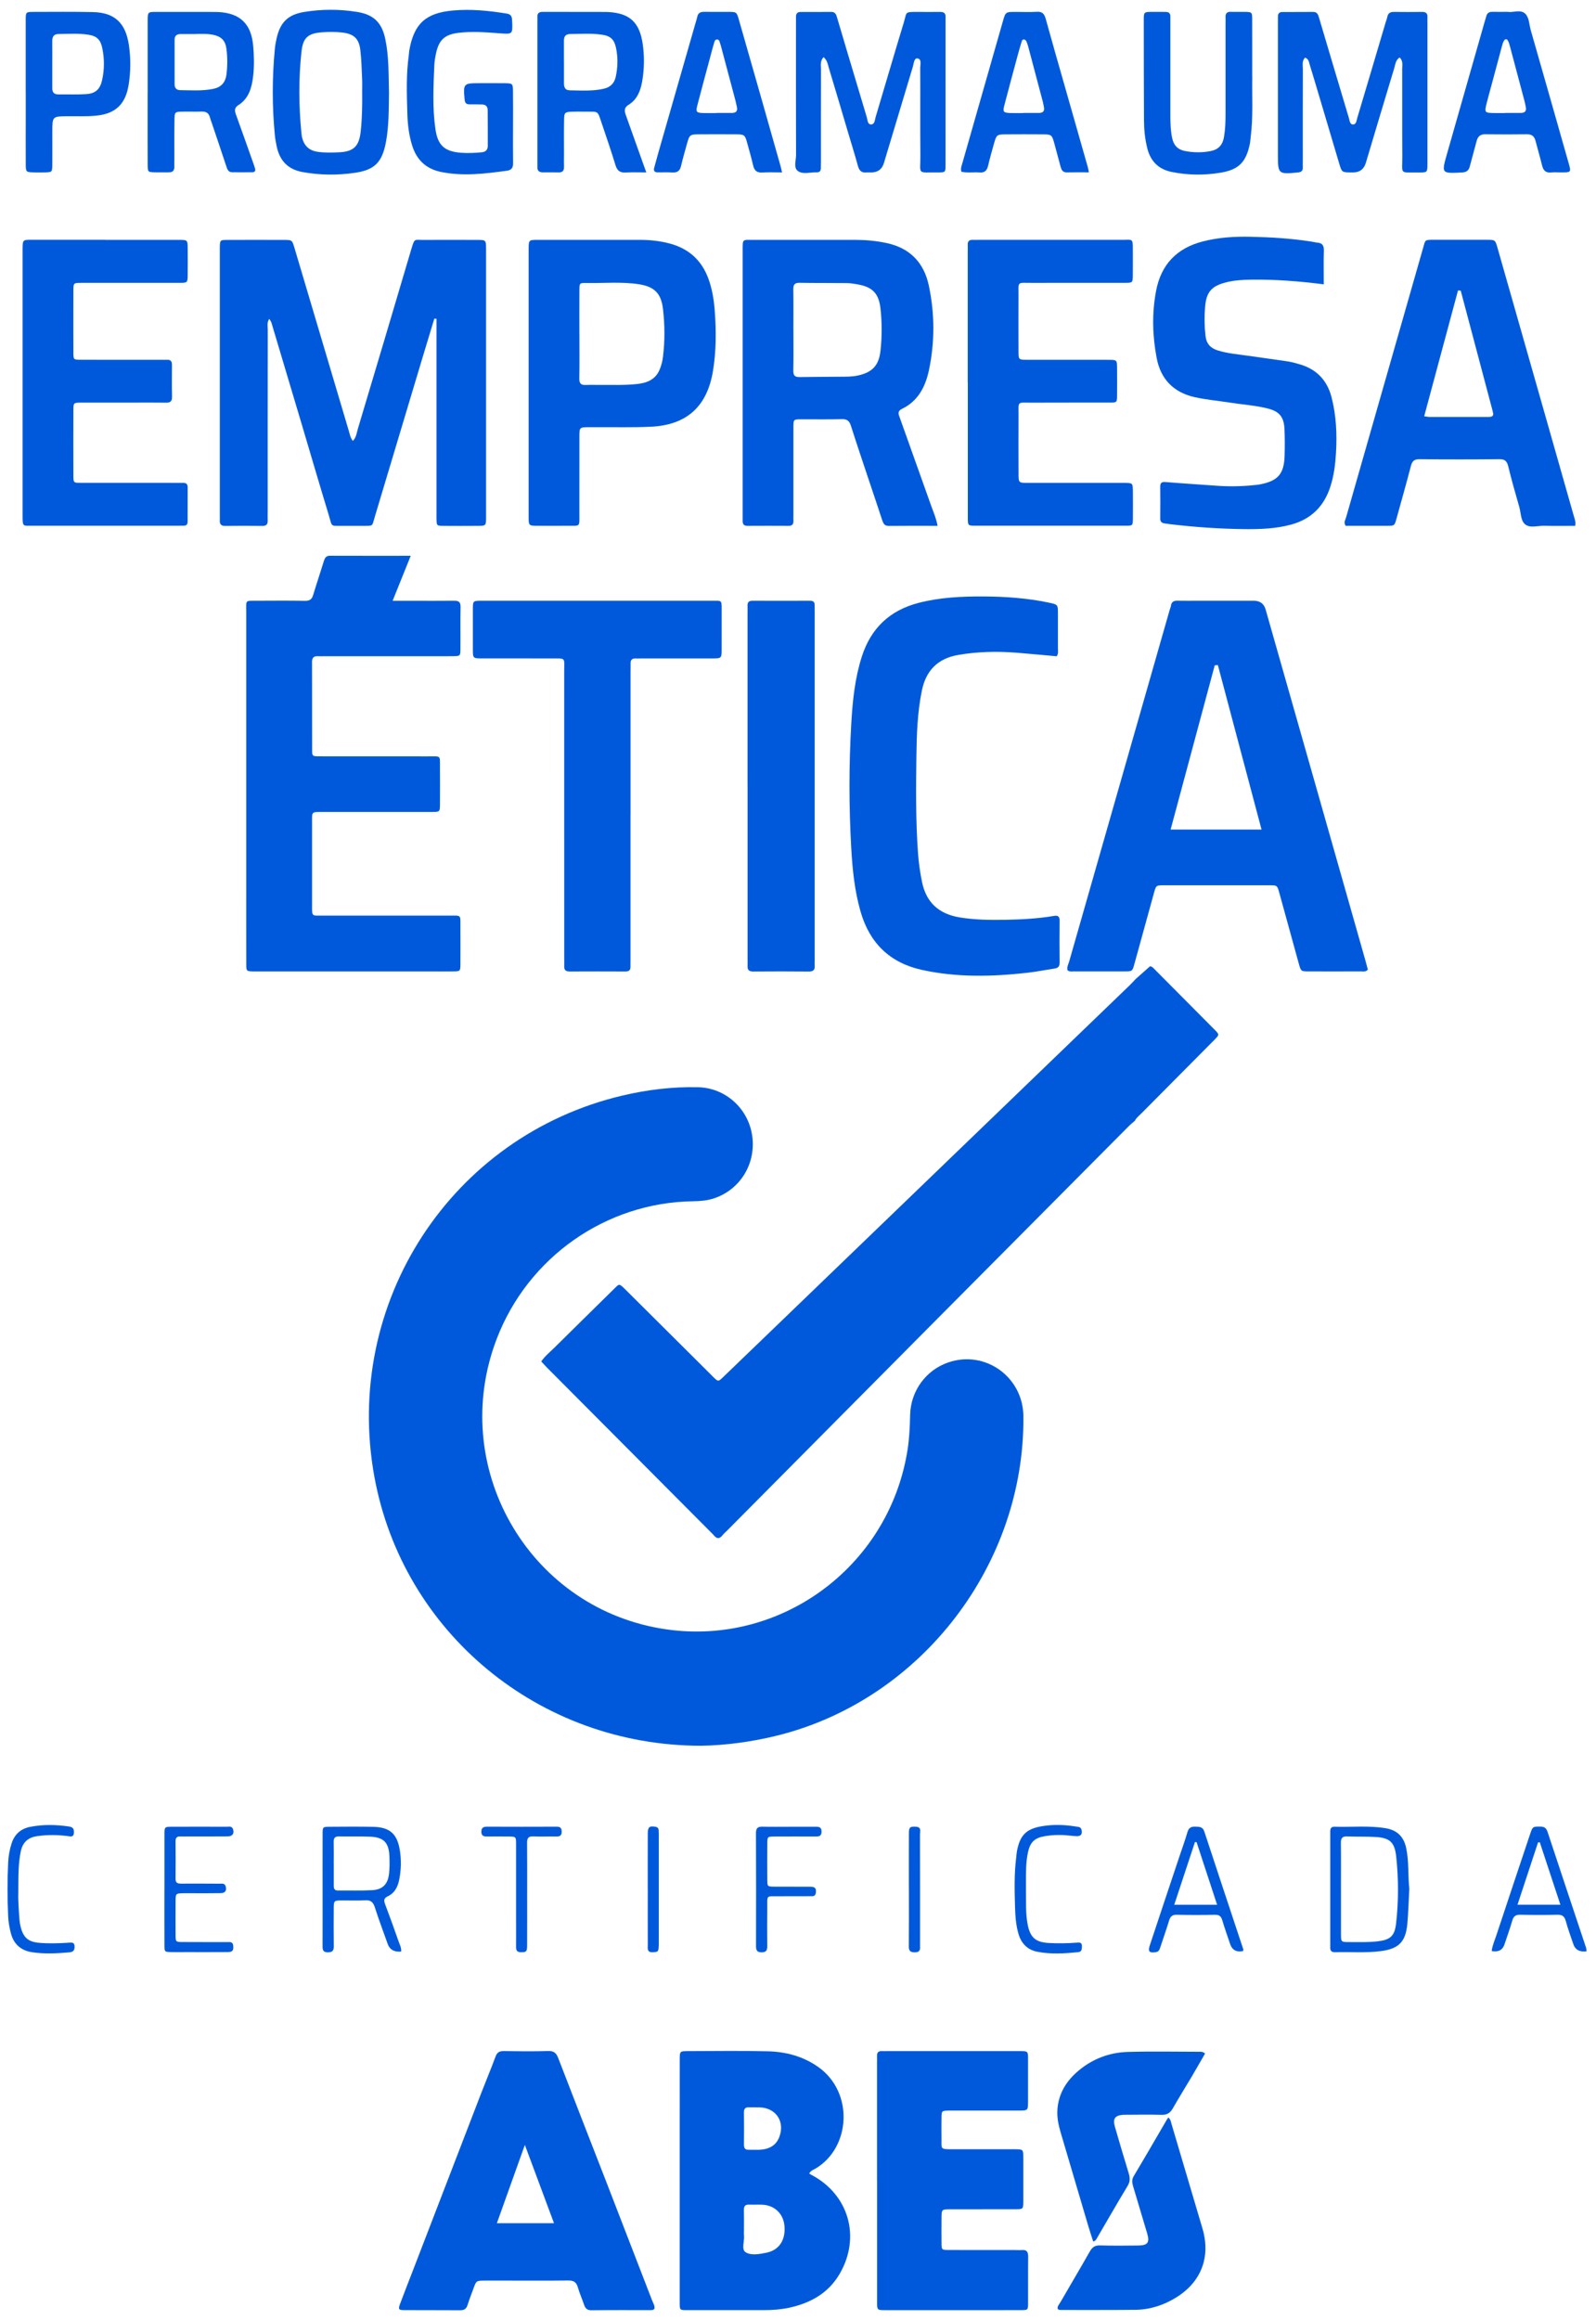
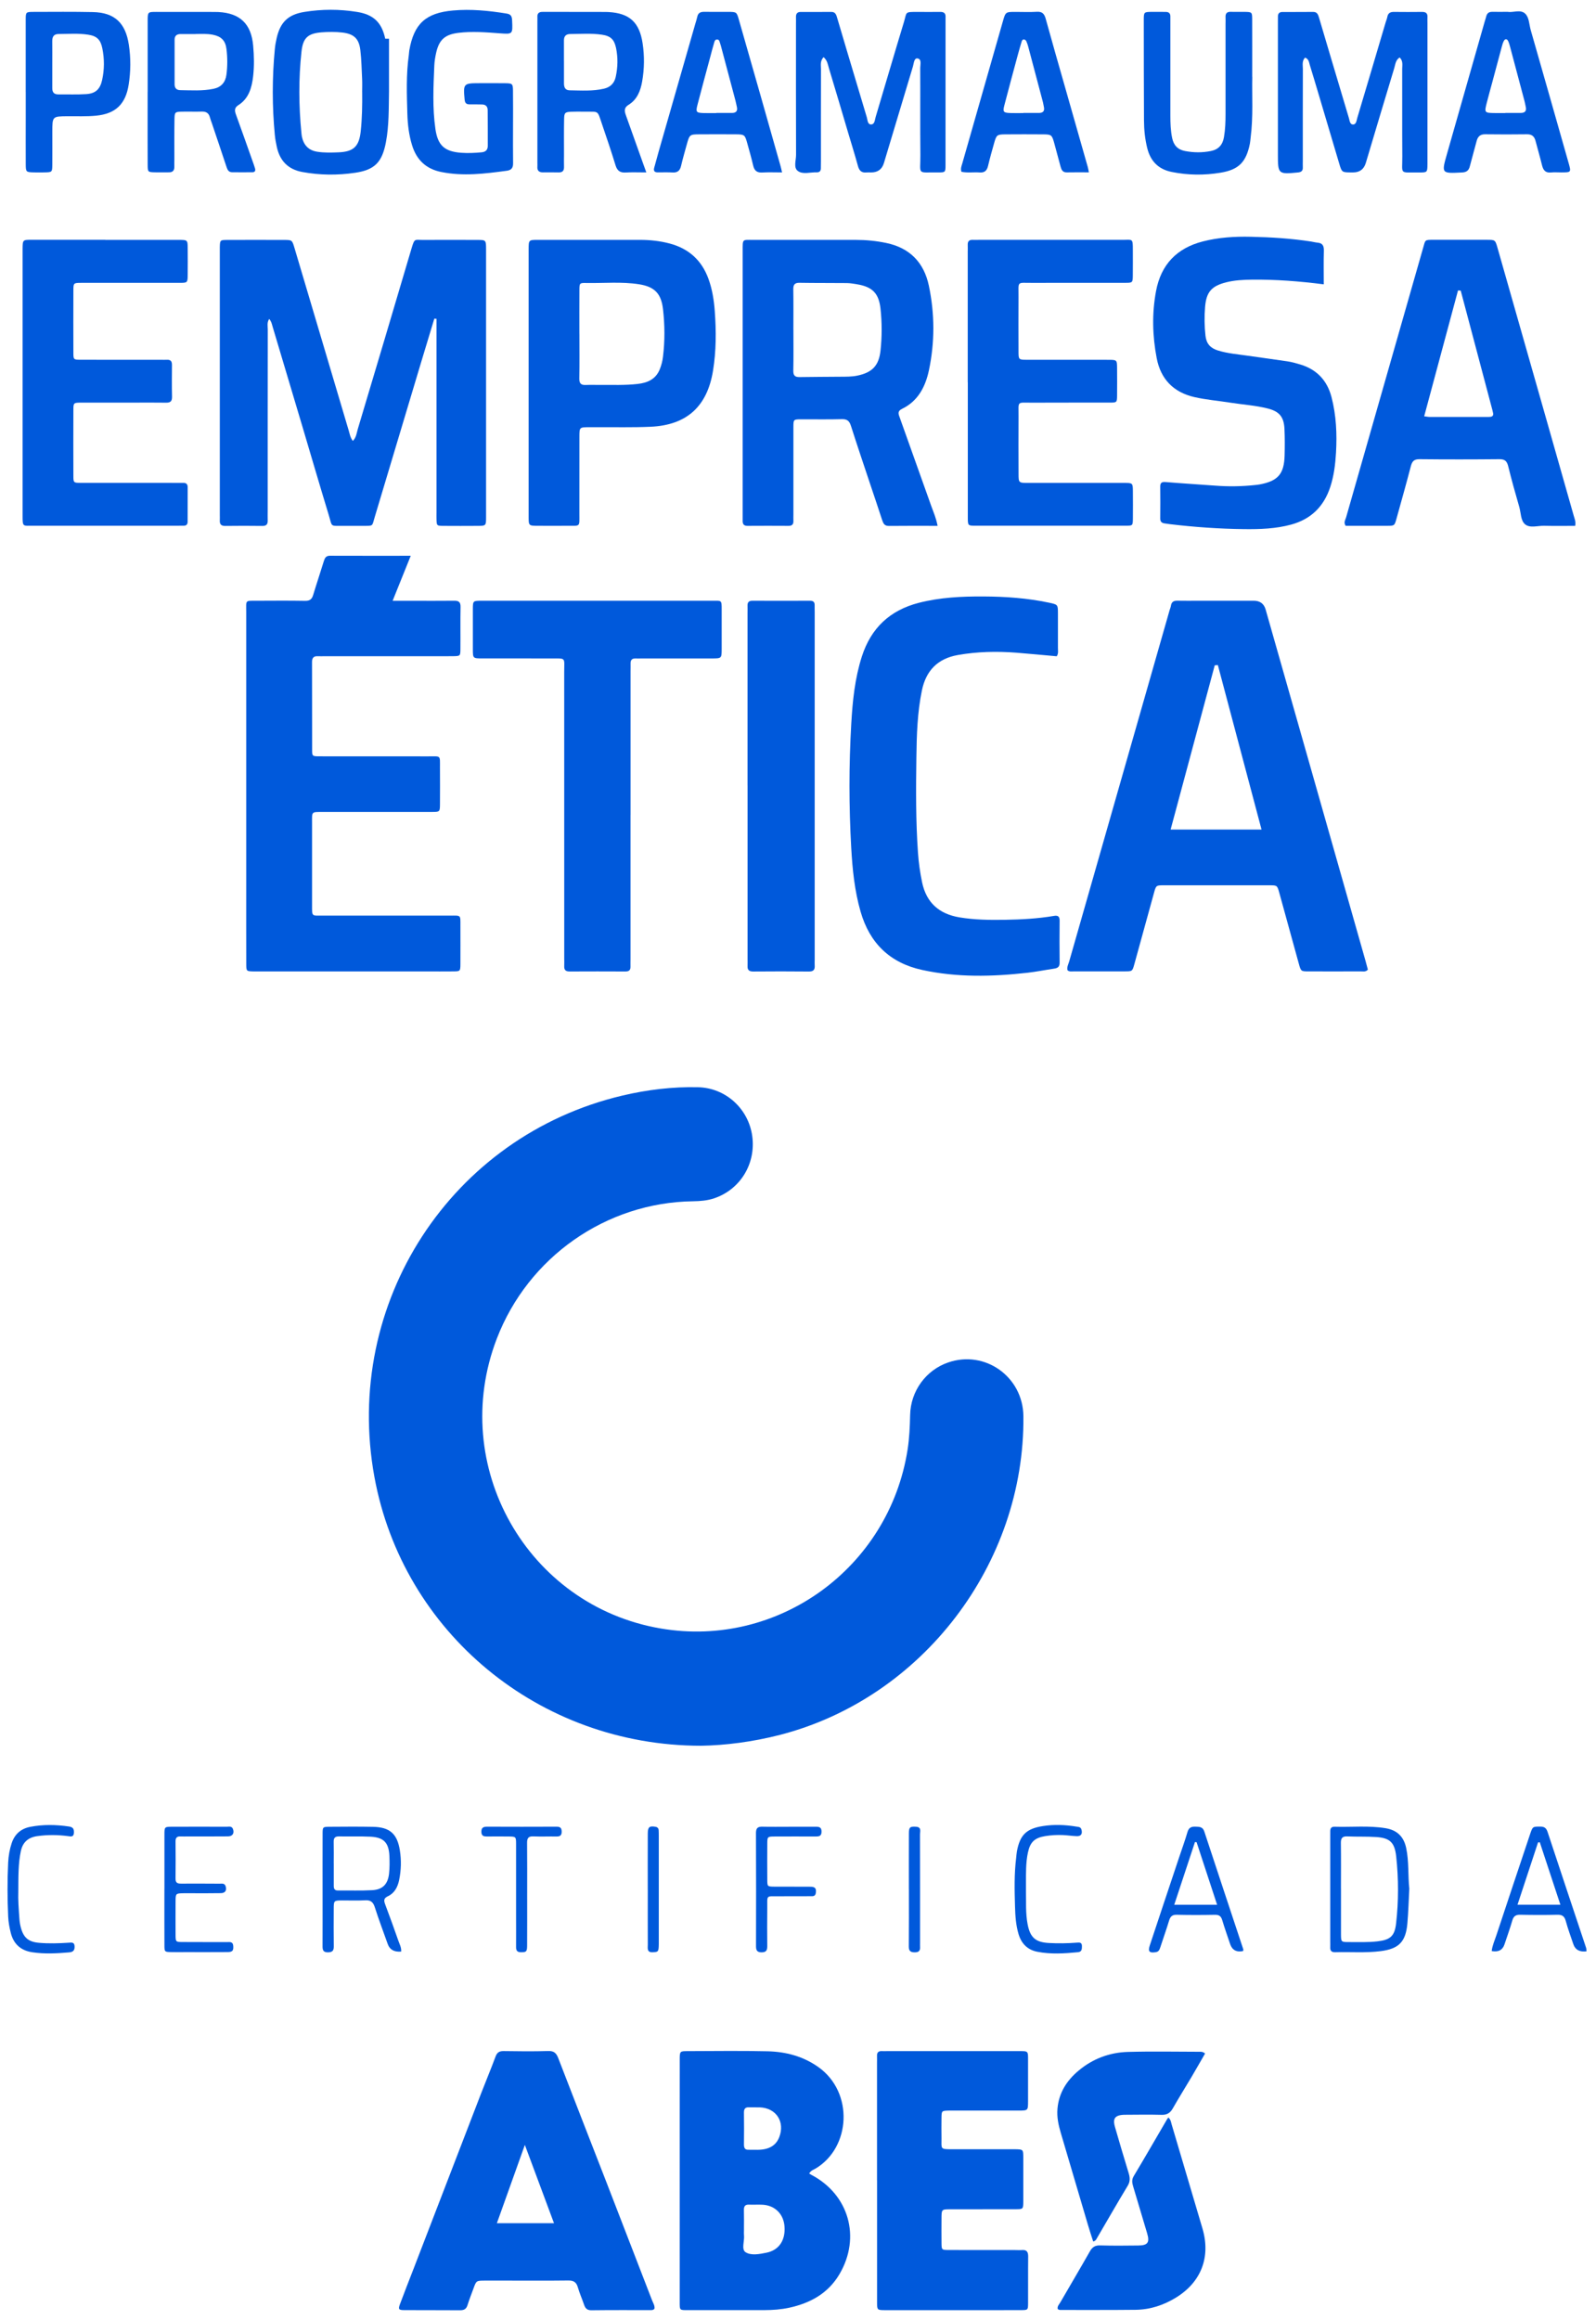
<svg xmlns="http://www.w3.org/2000/svg" width="106" height="154" viewBox="0 0 106 154" fill="none">
  <path d="M70.901 64.41C70.844 64.194 70.958 64.004 71.013 63.813C73.232 56.04 75.457 48.271 77.681 40.5C77.71 40.4 77.755 40.305 77.77 40.203C77.808 39.946 77.959 39.868 78.201 39.873C78.674 39.884 79.148 39.875 79.622 39.875C80.836 39.875 82.051 39.875 83.265 39.875C83.682 39.875 83.947 40.07 84.059 40.461C85.129 44.218 86.197 47.974 87.267 51.732C88.41 55.748 89.552 59.765 90.693 63.783C90.748 63.98 90.799 64.177 90.849 64.364C90.693 64.533 90.519 64.476 90.366 64.478C89.214 64.483 88.061 64.483 86.909 64.479C86.407 64.479 86.402 64.474 86.259 63.956C85.828 62.402 85.404 60.846 84.974 59.292C84.83 58.77 84.827 58.765 84.332 58.764C81.986 58.762 79.639 58.762 77.293 58.764C76.786 58.764 76.781 58.769 76.64 59.28C76.204 60.853 75.774 62.429 75.338 64.003C75.207 64.472 75.202 64.476 74.715 64.478C73.582 64.481 72.451 64.479 71.319 64.478C71.181 64.478 71.032 64.516 70.906 64.407L70.901 64.41ZM80.886 44.148C80.817 44.153 80.749 44.158 80.678 44.163C79.706 47.779 78.734 51.393 77.748 55.063H83.786C82.808 51.386 81.848 47.767 80.886 44.148Z" fill="#0059DB" />
  <path d="M27.278 36.896C26.862 37.927 26.488 38.856 26.077 39.878C26.551 39.878 26.934 39.878 27.316 39.878C28.262 39.878 29.21 39.887 30.157 39.875C30.466 39.869 30.595 39.961 30.588 40.294C30.569 41.225 30.588 42.157 30.579 43.088C30.576 43.544 30.567 43.549 30.079 43.556C29.626 43.563 29.174 43.558 28.721 43.558C26.333 43.558 23.945 43.558 21.556 43.558C21.412 43.558 21.268 43.567 21.123 43.558C20.838 43.541 20.721 43.658 20.723 43.955C20.732 45.901 20.723 47.847 20.73 49.794C20.73 50.193 20.751 50.203 21.226 50.203C23.635 50.206 26.043 50.203 28.453 50.206C29.306 50.206 29.217 50.113 29.221 50.959C29.226 51.767 29.226 52.574 29.221 53.382C29.217 53.885 29.21 53.893 28.7 53.895C26.292 53.898 23.884 53.895 21.474 53.897C20.661 53.897 20.725 53.852 20.725 54.624C20.725 56.445 20.725 58.267 20.725 60.089C20.725 60.854 20.694 60.776 21.443 60.776C24.263 60.778 27.084 60.776 29.904 60.776C30.624 60.776 30.579 60.714 30.579 61.439C30.579 62.289 30.584 63.137 30.579 63.986C30.576 64.468 30.567 64.475 30.105 64.48C29.507 64.487 28.911 64.482 28.314 64.482C24.608 64.482 20.904 64.482 17.197 64.482C17.073 64.482 16.949 64.486 16.826 64.482C16.367 64.468 16.357 64.468 16.355 63.983C16.35 62.265 16.353 60.547 16.353 58.828C16.353 52.762 16.353 46.697 16.353 40.631C16.353 39.79 16.252 39.882 17.118 39.876C18.167 39.871 19.218 39.864 20.268 39.882C20.567 39.887 20.713 39.781 20.797 39.5C21.024 38.749 21.276 38.005 21.506 37.253C21.573 37.036 21.649 36.889 21.917 36.889C23.666 36.896 25.412 36.892 27.273 36.892L27.278 36.896Z" fill="#0059DB" />
  <path d="M28.847 21.146C28.562 22.091 28.274 23.034 27.99 23.978C26.956 27.423 25.927 30.87 24.89 34.315C24.696 34.956 24.821 34.901 24.098 34.906C23.665 34.909 23.234 34.909 22.801 34.906C21.904 34.897 22.083 35.006 21.841 34.208C21.238 32.231 20.659 30.245 20.07 28.264C19.415 26.064 18.758 23.866 18.101 21.668C18.055 21.512 18.031 21.35 17.881 21.169C17.72 21.404 17.784 21.649 17.784 21.868C17.778 25.864 17.78 29.86 17.78 33.856C17.78 34.084 17.773 34.312 17.78 34.54C17.789 34.794 17.699 34.914 17.424 34.911C16.602 34.899 15.777 34.901 14.954 34.911C14.683 34.914 14.585 34.794 14.599 34.538C14.606 34.414 14.599 34.289 14.599 34.165C14.599 28.326 14.599 22.488 14.599 16.65C14.599 16.567 14.597 16.484 14.599 16.401C14.614 15.936 14.614 15.93 15.095 15.926C16.351 15.921 17.607 15.923 18.862 15.926C19.4 15.926 19.402 15.931 19.563 16.474C20.764 20.516 21.963 24.56 23.167 28.601C23.23 28.812 23.26 29.041 23.435 29.269C23.672 29.026 23.687 28.731 23.765 28.473C24.957 24.493 26.144 20.511 27.322 16.525C27.542 15.784 27.528 15.931 28.105 15.926C29.299 15.917 30.493 15.923 31.687 15.926C32.278 15.926 32.281 15.931 32.283 16.549C32.283 20.421 32.283 24.293 32.283 28.164C32.283 30.214 32.283 32.264 32.283 34.313C32.283 34.901 32.278 34.904 31.721 34.907C30.96 34.911 30.197 34.914 29.436 34.907C29.004 34.902 29.004 34.892 28.99 34.448C28.985 34.303 28.99 34.158 28.99 34.013C28.99 29.955 28.99 25.897 28.99 21.839C28.99 21.613 28.99 21.386 28.99 21.162C28.944 21.158 28.895 21.155 28.849 21.151L28.847 21.146Z" fill="#0059DB" />
  <path d="M70.181 43.562C69.288 43.483 68.39 43.395 67.492 43.324C66.195 43.224 64.901 43.253 63.616 43.479C62.285 43.714 61.505 44.503 61.23 45.826C60.925 47.294 60.883 48.784 60.863 50.273C60.832 52.383 60.82 54.495 60.968 56.603C61.014 57.265 61.107 57.919 61.242 58.569C61.528 59.929 62.383 60.67 63.726 60.893C64.726 61.059 65.734 61.072 66.743 61.055C67.833 61.036 68.922 60.979 70.001 60.796C70.266 60.751 70.377 60.831 70.376 61.11C70.367 62.041 70.365 62.974 70.376 63.904C70.379 64.176 70.247 64.262 70.015 64.296C69.426 64.383 68.838 64.502 68.247 64.569C65.906 64.832 63.566 64.891 61.244 64.383C59.114 63.918 57.764 62.616 57.158 60.518C56.759 59.137 56.617 57.717 56.536 56.291C56.381 53.54 56.378 50.787 56.538 48.036C56.625 46.527 56.775 45.027 57.242 43.574C57.852 41.682 59.111 40.506 61.021 40.015C62.429 39.653 63.865 39.585 65.31 39.592C66.773 39.599 68.23 39.699 69.666 40.003C70.26 40.129 70.262 40.133 70.264 40.709C70.267 41.476 70.267 42.241 70.264 43.008C70.264 43.189 70.308 43.381 70.185 43.56L70.181 43.562Z" fill="#0059DB" />
  <path d="M62.269 34.906C61.137 34.906 60.089 34.898 59.04 34.911C58.739 34.915 58.664 34.744 58.586 34.511C58.318 33.685 58.037 32.863 57.762 32.04C57.344 30.784 56.919 29.532 56.517 28.27C56.413 27.944 56.266 27.812 55.91 27.823C55.005 27.85 54.098 27.828 53.193 27.833C52.703 27.836 52.695 27.843 52.695 28.361C52.691 30.287 52.695 32.212 52.695 34.139C52.695 34.285 52.688 34.429 52.695 34.575C52.705 34.811 52.599 34.908 52.365 34.906C51.46 34.901 50.553 34.899 49.648 34.906C49.402 34.908 49.319 34.789 49.325 34.564C49.328 34.419 49.325 34.274 49.325 34.129C49.325 28.31 49.325 22.492 49.325 16.672C49.325 15.831 49.287 15.925 50.042 15.923C52.308 15.919 54.572 15.923 56.838 15.923C57.52 15.923 58.193 15.989 58.861 16.128C60.424 16.453 61.369 17.427 61.692 18.969C62.084 20.832 62.09 22.716 61.695 24.581C61.465 25.664 60.974 26.622 59.918 27.134C59.569 27.303 59.684 27.508 59.765 27.738C60.457 29.686 61.156 31.632 61.848 33.58C61.993 33.984 62.173 34.378 62.271 34.906H62.269ZM52.695 21.877C52.695 22.787 52.707 23.697 52.688 24.605C52.681 24.937 52.81 25.037 53.119 25.03C54.023 25.013 54.928 25.017 55.831 25.006C56.2 25.003 56.572 25.01 56.937 24.934C57.927 24.73 58.373 24.27 58.48 23.274C58.58 22.347 58.581 21.414 58.48 20.489C58.368 19.468 57.939 19.038 56.924 18.871C56.7 18.834 56.475 18.795 56.25 18.791C55.203 18.779 54.153 18.791 53.105 18.772C52.774 18.767 52.683 18.9 52.688 19.209C52.702 20.099 52.693 20.988 52.693 21.875L52.695 21.877Z" fill="#0059DB" />
  <path d="M41.876 54.103C41.876 57.291 41.876 60.478 41.876 63.668C41.876 63.834 41.869 63.999 41.874 64.165C41.881 64.407 41.764 64.486 41.534 64.485C40.299 64.48 39.064 64.478 37.829 64.485C37.558 64.486 37.46 64.373 37.474 64.115C37.482 63.949 37.474 63.784 37.474 63.618C37.474 57.284 37.475 50.948 37.472 44.614C37.472 43.614 37.62 43.709 36.601 43.706C35.077 43.7 33.554 43.706 32.032 43.704C31.412 43.704 31.407 43.699 31.405 43.106C31.401 42.217 31.401 41.326 31.405 40.435C31.407 39.879 31.412 39.876 31.994 39.876C35 39.876 38.004 39.876 41.01 39.876C43.109 39.876 45.21 39.876 47.309 39.876C47.921 39.876 47.933 39.805 47.931 40.468C47.931 41.338 47.933 42.207 47.931 43.077C47.929 43.702 47.926 43.704 47.275 43.706C45.731 43.706 44.186 43.706 42.644 43.706C42.5 43.706 42.355 43.712 42.211 43.707C41.976 43.699 41.874 43.809 41.88 44.041C41.885 44.206 41.878 44.372 41.878 44.538C41.878 47.726 41.878 50.913 41.878 54.103H41.876Z" fill="#0059DB" />
  <path d="M104.622 34.906C103.933 34.906 103.239 34.918 102.544 34.901C102.119 34.891 101.616 35.072 101.291 34.803C100.992 34.554 101.018 34.043 100.903 33.647C100.644 32.754 100.393 31.857 100.17 30.953C100.087 30.615 99.953 30.477 99.589 30.48C97.818 30.497 96.047 30.499 94.276 30.48C93.907 30.477 93.785 30.629 93.699 30.957C93.398 32.117 93.07 33.273 92.749 34.428C92.619 34.897 92.612 34.901 92.127 34.903C91.202 34.906 90.278 34.903 89.372 34.903C89.221 34.676 89.357 34.505 89.403 34.341C91.105 28.375 92.813 22.412 94.52 16.448C94.673 15.911 94.609 15.916 95.233 15.918C96.406 15.918 97.581 15.918 98.754 15.918C99.302 15.918 99.307 15.921 99.46 16.456C100.51 20.136 101.558 23.815 102.605 27.494C103.244 29.741 103.885 31.989 104.522 34.236C104.577 34.431 104.67 34.621 104.619 34.899L104.622 34.906ZM97.014 19.29C96.954 19.287 96.896 19.283 96.836 19.278C96.09 22.053 95.343 24.828 94.589 27.633C94.769 27.655 94.869 27.677 94.969 27.677C96.222 27.679 97.478 27.679 98.732 27.677C98.814 27.677 98.897 27.677 98.978 27.669C99.129 27.655 99.196 27.569 99.165 27.419C99.136 27.277 99.098 27.137 99.06 26.997C98.61 25.3 98.16 23.604 97.71 21.908C97.478 21.034 97.246 20.161 97.014 19.287V19.29Z" fill="#0059DB" />
  <path d="M35.11 25.419C35.11 22.582 35.11 19.745 35.11 16.906C35.11 16.782 35.11 16.657 35.11 16.533C35.115 15.927 35.115 15.923 35.72 15.922C37.985 15.922 40.251 15.922 42.517 15.922C43.178 15.922 43.832 15.994 44.473 16.163C45.739 16.497 46.606 17.272 47.057 18.52C47.306 19.209 47.419 19.926 47.472 20.646C47.57 21.971 47.57 23.297 47.355 24.611C46.969 26.985 45.608 28.22 43.209 28.327C42.017 28.381 40.821 28.35 39.626 28.357C39.461 28.357 39.296 28.357 39.131 28.357C38.485 28.36 38.483 28.36 38.482 28.989C38.482 30.688 38.483 32.385 38.48 34.085C38.478 35.012 38.576 34.895 37.645 34.901C37.006 34.907 36.369 34.905 35.73 34.901C35.115 34.9 35.112 34.898 35.11 34.3C35.106 33.057 35.11 31.816 35.11 30.572C35.11 28.852 35.11 27.134 35.11 25.414V25.419ZM38.482 22.15C38.482 23.143 38.494 24.134 38.475 25.127C38.47 25.459 38.595 25.568 38.906 25.554C39.214 25.54 39.523 25.554 39.83 25.55C40.672 25.545 41.515 25.582 42.355 25.485C43.005 25.411 43.549 25.177 43.817 24.52C43.927 24.25 43.999 23.97 44.033 23.682C44.162 22.63 44.155 21.579 44.035 20.527C43.917 19.489 43.479 19.03 42.439 18.869C41.275 18.688 40.1 18.807 38.93 18.785C38.497 18.776 38.485 18.797 38.482 19.237C38.475 20.209 38.48 21.18 38.48 22.152L38.482 22.15Z" fill="#0059DB" />
  <path d="M87.919 18.874C86.272 18.663 84.714 18.546 83.149 18.563C82.572 18.57 81.996 18.598 81.433 18.741C80.468 18.986 80.119 19.38 80.037 20.371C79.983 21.01 79.992 21.652 80.064 22.293C80.122 22.811 80.392 23.11 80.882 23.262C81.536 23.466 82.215 23.516 82.885 23.614C83.76 23.744 84.638 23.854 85.513 23.987C85.796 24.03 86.076 24.108 86.351 24.191C87.45 24.517 88.146 25.251 88.434 26.36C88.749 27.572 88.804 28.812 88.732 30.057C88.687 30.822 88.594 31.582 88.354 32.316C87.929 33.616 87.079 34.459 85.758 34.82C84.733 35.099 83.681 35.134 82.634 35.122C80.986 35.103 79.344 34.989 77.707 34.794C77.585 34.78 77.463 34.759 77.341 34.742C77.151 34.716 77.056 34.621 77.058 34.414C77.065 33.709 77.067 33.007 77.058 32.302C77.055 32.003 77.201 31.979 77.45 32C78.537 32.09 79.626 32.155 80.713 32.236C81.6 32.304 82.483 32.29 83.365 32.195C83.469 32.184 83.57 32.174 83.671 32.155C84.884 31.925 85.288 31.457 85.319 30.221C85.334 29.643 85.336 29.061 85.31 28.482C85.274 27.683 84.98 27.315 84.209 27.118C83.389 26.909 82.543 26.859 81.71 26.728C80.918 26.602 80.117 26.538 79.332 26.36C77.938 26.042 77.089 25.167 76.823 23.773C76.541 22.3 76.501 20.81 76.778 19.328C77.108 17.558 78.161 16.467 79.891 16.025C80.937 15.757 82.005 15.691 83.077 15.716C84.415 15.745 85.75 15.828 87.076 16.032C87.218 16.054 87.357 16.094 87.5 16.106C87.835 16.134 87.934 16.313 87.926 16.639C87.905 17.36 87.919 18.081 87.919 18.876V18.874Z" fill="#0059DB" />
  <path d="M64.273 25.379C64.273 22.5 64.273 19.622 64.273 16.741C64.273 16.576 64.28 16.41 64.273 16.244C64.266 16.004 64.383 15.909 64.613 15.921C64.737 15.928 64.86 15.921 64.984 15.921C68.175 15.921 71.369 15.919 74.56 15.921C75.215 15.921 75.24 15.795 75.239 16.582C75.239 17.142 75.244 17.701 75.237 18.261C75.232 18.765 75.227 18.774 74.723 18.774C72.664 18.777 70.604 18.77 68.545 18.777C67.505 18.781 67.653 18.63 67.646 19.711C67.638 20.913 67.643 22.113 67.646 23.315C67.646 23.877 67.651 23.882 68.229 23.882C70.02 23.884 71.812 23.882 73.603 23.884C74.186 23.884 74.189 23.889 74.192 24.45C74.196 25.051 74.198 25.652 74.192 26.251C74.187 26.714 74.18 26.724 73.701 26.724C71.992 26.729 70.283 26.719 68.574 26.729C67.502 26.735 67.655 26.581 67.648 27.636C67.639 28.9 67.645 30.162 67.648 31.426C67.648 32.053 67.651 32.055 68.297 32.055C70.419 32.055 72.54 32.055 74.661 32.055C75.233 32.055 75.237 32.06 75.242 32.627C75.245 33.227 75.249 33.828 75.242 34.428C75.235 34.882 75.227 34.895 74.806 34.895C71.449 34.899 68.091 34.899 64.735 34.895C64.285 34.895 64.278 34.882 64.278 34.319C64.276 31.337 64.278 28.354 64.278 25.372L64.273 25.379Z" fill="#0059DB" />
  <path d="M6.992 15.923C8.618 15.923 10.245 15.923 11.873 15.923C12.457 15.923 12.462 15.928 12.466 16.484C12.471 17.064 12.471 17.644 12.466 18.223C12.461 18.769 12.457 18.774 11.928 18.776C10.652 18.779 9.374 18.776 8.098 18.776C7.191 18.776 6.286 18.772 5.379 18.776C4.882 18.779 4.875 18.786 4.874 19.299C4.87 20.666 4.868 22.032 4.874 23.4C4.874 23.87 4.884 23.878 5.355 23.88C7.125 23.885 8.896 23.882 10.667 23.882C10.812 23.882 10.956 23.889 11.1 23.882C11.342 23.871 11.423 23.994 11.421 24.224C11.416 24.928 11.409 25.633 11.425 26.336C11.432 26.633 11.318 26.735 11.028 26.729C10.286 26.717 9.546 26.726 8.804 26.726C7.672 26.726 6.538 26.722 5.406 26.726C4.884 26.728 4.875 26.735 4.874 27.221C4.868 28.672 4.868 30.121 4.874 31.571C4.874 32.041 4.886 32.051 5.36 32.051C7.46 32.055 9.561 32.053 11.662 32.053C11.827 32.053 11.992 32.06 12.157 32.053C12.356 32.046 12.464 32.124 12.464 32.338C12.461 33.105 12.464 33.87 12.461 34.636C12.461 34.813 12.371 34.901 12.191 34.895C12.067 34.892 11.944 34.897 11.82 34.897C8.608 34.897 5.394 34.897 2.182 34.897C1.517 34.897 1.5 34.99 1.5 34.234C1.5 28.352 1.5 22.469 1.5 16.587C1.5 16.567 1.5 16.546 1.5 16.525C1.507 15.919 1.507 15.916 2.111 15.916C3.738 15.914 5.365 15.916 6.993 15.916L6.992 15.923Z" fill="#0059DB" />
  <path d="M49.648 52.136C49.648 48.327 49.648 44.517 49.648 40.708C49.648 40.542 49.655 40.376 49.648 40.211C49.638 39.977 49.737 39.874 49.976 39.876C51.252 39.881 52.529 39.879 53.805 39.876C54.011 39.876 54.109 39.96 54.106 40.169C54.102 40.314 54.109 40.459 54.109 40.604C54.109 48.306 54.109 56.008 54.109 63.709C54.109 63.834 54.1 63.958 54.109 64.082C54.13 64.364 54.032 64.49 53.724 64.488C52.489 64.474 51.254 64.478 50.019 64.487C49.758 64.487 49.638 64.39 49.65 64.126C49.657 63.96 49.65 63.794 49.65 63.628C49.65 59.798 49.65 55.968 49.65 52.138L49.648 52.136Z" fill="#0059DB" />
  <path d="M54.701 3.789C54.452 4.057 54.527 4.337 54.525 4.594C54.519 6.623 54.522 8.652 54.522 10.681C54.522 10.847 54.519 11.013 54.517 11.178C54.517 11.36 54.414 11.446 54.244 11.439C53.816 11.422 53.318 11.603 52.981 11.342C52.691 11.118 52.873 10.641 52.871 10.28C52.861 7.383 52.866 4.483 52.866 1.586C52.866 1.441 52.871 1.296 52.866 1.151C52.856 0.926 52.938 0.793 53.179 0.793C53.857 0.793 54.537 0.797 55.216 0.791C55.496 0.79 55.546 0.999 55.604 1.196C55.819 1.907 56.025 2.622 56.238 3.335C56.681 4.82 57.123 6.305 57.571 7.789C57.626 7.972 57.615 8.269 57.863 8.26C58.1 8.251 58.1 7.954 58.157 7.766C58.785 5.668 59.397 3.565 60.034 1.47C60.242 0.788 60.055 0.79 60.955 0.791C61.449 0.791 61.942 0.8 62.437 0.79C62.702 0.785 62.82 0.892 62.8 1.156C62.796 1.197 62.8 1.239 62.8 1.28C62.8 4.509 62.801 7.739 62.798 10.968C62.798 11.432 62.784 11.45 62.301 11.444C60.865 11.429 61.14 11.645 61.128 10.286C61.109 8.36 61.128 6.435 61.118 4.509C61.118 4.285 61.228 3.924 60.939 3.879C60.706 3.843 60.695 4.209 60.633 4.413C59.988 6.549 59.349 8.687 58.706 10.823C58.581 11.237 58.3 11.445 57.861 11.446C57.758 11.446 57.655 11.436 57.552 11.446C57.229 11.482 57.069 11.336 56.983 11.025C56.776 10.268 56.54 9.519 56.317 8.766C55.9 7.36 55.486 5.953 55.06 4.549C54.984 4.302 54.962 4.022 54.697 3.791L54.701 3.789Z" fill="#0059DB" />
  <path d="M92.96 3.813C92.685 3.989 92.675 4.279 92.601 4.521C91.966 6.615 91.34 8.715 90.713 10.813C90.587 11.232 90.308 11.443 89.875 11.445C89.834 11.445 89.793 11.445 89.751 11.445C89.123 11.442 89.119 11.442 88.944 10.853C88.489 9.328 88.037 7.803 87.584 6.279C87.389 5.626 87.195 4.971 86.994 4.32C86.938 4.134 86.924 3.909 86.675 3.825C86.457 4.053 86.531 4.332 86.531 4.588C86.524 6.617 86.527 8.646 86.527 10.675C86.527 10.82 86.52 10.965 86.527 11.11C86.537 11.347 86.426 11.426 86.196 11.449C84.904 11.576 84.873 11.552 84.873 10.29C84.873 7.372 84.873 4.452 84.873 1.533C84.873 1.388 84.878 1.243 84.875 1.098C84.871 0.889 84.981 0.796 85.177 0.796C85.856 0.794 86.536 0.799 87.214 0.791C87.493 0.787 87.549 0.989 87.609 1.188C87.865 2.039 88.113 2.892 88.367 3.744C88.774 5.109 89.181 6.475 89.59 7.841C89.641 8.011 89.652 8.263 89.861 8.264C90.083 8.264 90.093 8 90.143 7.833C90.778 5.716 91.404 3.595 92.032 1.476C92.069 1.357 92.118 1.241 92.141 1.12C92.187 0.868 92.342 0.787 92.582 0.791C93.199 0.798 93.817 0.799 94.436 0.791C94.693 0.787 94.825 0.877 94.806 1.148C94.798 1.272 94.806 1.397 94.806 1.521C94.806 4.585 94.806 7.65 94.806 10.713C94.806 10.775 94.806 10.837 94.806 10.9C94.798 11.438 94.798 11.452 94.255 11.447C92.903 11.433 93.145 11.627 93.135 10.357C93.12 8.432 93.135 6.506 93.128 4.581C93.128 4.331 93.201 4.051 92.963 3.818L92.96 3.813Z" fill="#0059DB" />
  <path d="M9.808 6.102C9.808 4.53 9.806 2.959 9.808 1.386C9.808 0.797 9.815 0.79 10.378 0.79C11.653 0.788 12.929 0.792 14.204 0.793C14.307 0.793 14.41 0.793 14.513 0.799C15.952 0.876 16.687 1.593 16.814 3.03C16.875 3.712 16.89 4.392 16.811 5.073C16.722 5.831 16.523 6.542 15.827 6.982C15.552 7.157 15.581 7.359 15.677 7.62C16.052 8.647 16.414 9.68 16.78 10.711C16.835 10.866 16.892 11.022 16.938 11.179C16.979 11.32 16.94 11.431 16.773 11.433C16.322 11.438 15.868 11.438 15.416 11.433C15.153 11.431 15.095 11.23 15.026 11.025C14.709 10.065 14.384 9.107 14.061 8.148C14.021 8.031 13.973 7.915 13.943 7.796C13.87 7.511 13.697 7.397 13.403 7.406C12.951 7.421 12.498 7.4 12.046 7.412C11.632 7.425 11.598 7.45 11.589 7.894C11.574 8.784 11.582 9.673 11.581 10.562C11.581 10.728 11.574 10.894 11.579 11.058C11.586 11.312 11.478 11.443 11.215 11.438C10.906 11.433 10.598 11.445 10.289 11.438C9.823 11.426 9.811 11.421 9.808 10.935C9.801 9.631 9.805 8.329 9.805 7.026C9.805 6.715 9.805 6.406 9.805 6.095L9.808 6.102ZM12.972 2.26C12.644 2.26 12.316 2.256 11.988 2.26C11.751 2.263 11.598 2.365 11.596 2.627C11.596 3.617 11.596 4.606 11.596 5.596C11.596 5.843 11.72 5.981 11.971 5.984C12.707 5.993 13.446 6.047 14.178 5.896C14.683 5.793 14.968 5.473 15.037 4.972C15.114 4.399 15.112 3.819 15.04 3.244C14.971 2.69 14.69 2.415 14.137 2.306C13.75 2.23 13.36 2.253 12.972 2.258V2.26Z" fill="#0059DB" />
  <path d="M42.925 11.444C42.406 11.444 41.978 11.425 41.55 11.45C41.183 11.472 40.992 11.332 40.882 10.975C40.604 10.066 40.3 9.165 39.992 8.267C39.656 7.284 39.81 7.426 38.799 7.412C38.51 7.409 38.221 7.404 37.935 7.417C37.531 7.436 37.474 7.483 37.466 7.897C37.45 8.685 37.459 9.471 37.459 10.258C37.459 10.527 37.45 10.797 37.459 11.066C37.469 11.325 37.368 11.451 37.102 11.444C36.751 11.436 36.401 11.439 36.052 11.441C35.794 11.441 35.672 11.32 35.691 11.059C35.697 10.976 35.691 10.894 35.691 10.811C35.691 7.683 35.691 4.558 35.691 1.43C35.691 1.327 35.697 1.223 35.691 1.12C35.679 0.876 35.812 0.786 36.033 0.79C36.116 0.79 36.198 0.788 36.281 0.788C37.536 0.788 38.792 0.792 40.049 0.793C40.173 0.793 40.297 0.793 40.42 0.8C41.815 0.88 42.468 1.482 42.679 2.871C42.808 3.719 42.797 4.563 42.65 5.406C42.54 6.036 42.315 6.611 41.743 6.96C41.435 7.148 41.471 7.374 41.569 7.649C41.947 8.699 42.32 9.75 42.694 10.802C42.756 10.976 42.82 11.149 42.926 11.444H42.925ZM37.457 4.048C37.457 4.546 37.459 5.043 37.457 5.539C37.457 5.801 37.543 5.991 37.837 5.995C38.598 6.005 39.362 6.062 40.113 5.887C40.528 5.791 40.8 5.535 40.894 5.103C41.033 4.468 41.047 3.829 40.917 3.194C40.798 2.617 40.554 2.385 39.965 2.301C39.269 2.201 38.567 2.254 37.868 2.259C37.593 2.261 37.454 2.399 37.455 2.682C37.459 3.138 37.455 3.594 37.455 4.048H37.457Z" fill="#0059DB" />
-   <path d="M25.836 6.077C25.816 7.212 25.84 8.334 25.632 9.438C25.379 10.773 24.884 11.279 23.581 11.469C22.416 11.64 21.243 11.631 20.077 11.417C19.137 11.244 18.587 10.678 18.385 9.754C18.328 9.491 18.278 9.225 18.253 8.96C18.072 7.058 18.072 5.157 18.253 3.256C18.276 3.011 18.321 2.764 18.376 2.524C18.62 1.463 19.14 0.966 20.212 0.792C21.379 0.603 22.55 0.603 23.716 0.792C24.804 0.966 25.353 1.484 25.585 2.57C25.834 3.732 25.803 4.915 25.833 6.077H25.836ZM24.053 6.114C24.053 5.824 24.065 5.533 24.051 5.245C24.02 4.604 24.007 3.962 23.933 3.327C23.842 2.556 23.5 2.249 22.73 2.159C22.279 2.107 21.825 2.111 21.373 2.145C20.451 2.216 20.123 2.506 20.023 3.43C19.829 5.224 19.841 7.022 20.018 8.82C20.027 8.903 20.034 8.985 20.049 9.067C20.168 9.631 20.491 9.984 21.076 10.073C21.547 10.146 22.021 10.13 22.494 10.111C23.485 10.07 23.851 9.718 23.957 8.721C24.05 7.856 24.064 6.987 24.055 6.117L24.053 6.114Z" fill="#0059DB" />
+   <path d="M25.836 6.077C25.816 7.212 25.84 8.334 25.632 9.438C25.379 10.773 24.884 11.279 23.581 11.469C22.416 11.64 21.243 11.631 20.077 11.417C19.137 11.244 18.587 10.678 18.385 9.754C18.328 9.491 18.278 9.225 18.253 8.96C18.072 7.058 18.072 5.157 18.253 3.256C18.276 3.011 18.321 2.764 18.376 2.524C18.62 1.463 19.14 0.966 20.212 0.792C21.379 0.603 22.55 0.603 23.716 0.792C24.804 0.966 25.353 1.484 25.585 2.57H25.836ZM24.053 6.114C24.053 5.824 24.065 5.533 24.051 5.245C24.02 4.604 24.007 3.962 23.933 3.327C23.842 2.556 23.5 2.249 22.73 2.159C22.279 2.107 21.825 2.111 21.373 2.145C20.451 2.216 20.123 2.506 20.023 3.43C19.829 5.224 19.841 7.022 20.018 8.82C20.027 8.903 20.034 8.985 20.049 9.067C20.168 9.631 20.491 9.984 21.076 10.073C21.547 10.146 22.021 10.13 22.494 10.111C23.485 10.07 23.851 9.718 23.957 8.721C24.05 7.856 24.064 6.987 24.055 6.117L24.053 6.114Z" fill="#0059DB" />
  <path d="M83.172 5.106C83.143 6.311 83.245 7.741 83.059 9.164C83.043 9.286 83.037 9.411 83.013 9.533C82.767 10.751 82.286 11.26 81.073 11.462C79.991 11.642 78.902 11.633 77.82 11.414C76.937 11.236 76.411 10.7 76.195 9.832C76.044 9.226 75.982 8.608 75.979 7.986C75.967 5.77 75.967 3.555 75.965 1.339C75.965 0.797 75.972 0.794 76.509 0.788C76.819 0.785 77.128 0.788 77.435 0.792C77.636 0.794 77.736 0.896 77.731 1.101C77.727 1.246 77.731 1.391 77.731 1.536C77.731 3.586 77.731 5.636 77.731 7.685C77.731 8.183 77.748 8.678 77.851 9.169C77.951 9.645 78.222 9.934 78.706 10.025C79.28 10.134 79.849 10.139 80.422 10.025C80.932 9.923 81.204 9.611 81.29 9.107C81.379 8.594 81.396 8.077 81.396 7.559C81.396 5.572 81.396 3.584 81.396 1.597C81.396 1.452 81.405 1.307 81.396 1.161C81.381 0.904 81.474 0.775 81.748 0.785C82.058 0.797 82.367 0.782 82.674 0.788C83.148 0.799 83.162 0.807 83.165 1.279C83.171 2.479 83.167 3.681 83.167 5.104L83.172 5.106Z" fill="#0059DB" />
  <path d="M34.073 8.418C34.073 9.224 34.065 10.032 34.077 10.839C34.082 11.146 33.958 11.295 33.659 11.334C32.21 11.531 30.762 11.711 29.302 11.416C28.293 11.212 27.666 10.614 27.366 9.635C27.158 8.957 27.075 8.255 27.055 7.554C27.017 6.252 26.969 4.947 27.153 3.648C27.166 3.546 27.168 3.441 27.185 3.339C27.493 1.585 28.266 0.859 30.085 0.697C31.279 0.59 32.467 0.709 33.651 0.901C33.951 0.949 34.001 1.103 34.013 1.362C34.054 2.282 34.061 2.277 33.168 2.21C32.265 2.142 31.363 2.07 30.456 2.179C29.563 2.288 29.169 2.623 28.97 3.493C28.907 3.774 28.857 4.064 28.845 4.351C28.785 5.757 28.716 7.164 28.919 8.565C29.076 9.654 29.525 10.06 30.629 10.141C31.083 10.174 31.535 10.153 31.986 10.11C32.261 10.084 32.397 9.943 32.397 9.671C32.397 8.886 32.397 8.098 32.39 7.313C32.388 7.062 32.254 6.936 32.004 6.934C31.735 6.933 31.468 6.921 31.201 6.928C30.973 6.933 30.88 6.845 30.858 6.605C30.762 5.556 30.784 5.522 31.816 5.522C32.412 5.522 33.01 5.515 33.606 5.525C34.022 5.532 34.063 5.569 34.07 5.995C34.082 6.801 34.073 7.61 34.073 8.416V8.418Z" fill="#0059DB" />
  <path d="M100.161 0.79C100.497 0.841 100.978 0.615 101.289 0.898C101.564 1.149 101.557 1.62 101.665 1.997C102.509 4.936 103.343 7.877 104.18 10.816C104.357 11.441 104.353 11.443 103.689 11.444C103.462 11.444 103.234 11.425 103.01 11.448C102.644 11.486 102.497 11.299 102.416 10.973C102.284 10.431 102.126 9.895 101.985 9.356C101.907 9.056 101.743 8.908 101.418 8.913C100.492 8.925 99.566 8.925 98.64 8.913C98.317 8.909 98.153 9.056 98.073 9.358C97.929 9.918 97.764 10.474 97.622 11.033C97.551 11.313 97.41 11.432 97.108 11.448C95.731 11.518 95.729 11.527 96.105 10.208C96.936 7.288 97.769 4.368 98.603 1.448C98.637 1.328 98.68 1.211 98.709 1.092C98.761 0.878 98.889 0.783 99.108 0.786C99.437 0.791 99.766 0.786 100.162 0.786L100.161 0.79ZM99.982 7.504C99.982 7.504 99.982 7.498 99.982 7.495C100.331 7.495 100.681 7.5 101.03 7.495C101.294 7.49 101.396 7.35 101.334 7.089C101.305 6.968 101.289 6.846 101.256 6.725C100.94 5.528 100.621 4.331 100.301 3.135C100.264 2.995 100.226 2.853 100.164 2.724C100.094 2.577 99.972 2.561 99.887 2.703C99.815 2.826 99.779 2.971 99.741 3.109C99.53 3.886 99.324 4.663 99.116 5.442C98.993 5.901 98.864 6.357 98.747 6.816C98.577 7.485 98.589 7.497 99.302 7.504C99.528 7.505 99.753 7.504 99.98 7.504H99.982Z" fill="#0059DB" />
  <path d="M51.937 11.444C51.451 11.444 51.041 11.425 50.633 11.45C50.281 11.472 50.103 11.334 50.024 10.994C49.907 10.491 49.766 9.994 49.627 9.497C49.472 8.942 49.445 8.92 48.857 8.916C48.055 8.911 47.253 8.911 46.449 8.916C45.81 8.92 45.795 8.935 45.616 9.579C45.484 10.058 45.345 10.534 45.233 11.016C45.159 11.331 44.996 11.467 44.671 11.448C44.343 11.429 44.013 11.441 43.684 11.441C43.464 11.441 43.39 11.341 43.452 11.125C43.555 10.768 43.646 10.407 43.749 10.049C44.556 7.229 45.367 4.411 46.176 1.591C46.222 1.432 46.276 1.275 46.31 1.115C46.361 0.866 46.516 0.785 46.755 0.786C47.289 0.793 47.825 0.786 48.359 0.788C48.921 0.792 48.926 0.792 49.077 1.32C49.556 2.988 50.032 4.656 50.508 6.324C50.955 7.894 51.4 9.464 51.844 11.034C51.872 11.13 51.891 11.23 51.941 11.443L51.937 11.444ZM47.581 7.504C47.581 7.504 47.581 7.499 47.581 7.497C47.93 7.497 48.28 7.5 48.629 7.497C48.89 7.493 49.002 7.362 48.94 7.096C48.907 6.956 48.881 6.813 48.845 6.673C48.539 5.516 48.23 4.359 47.921 3.202C47.889 3.083 47.858 2.962 47.818 2.847C47.785 2.753 47.772 2.632 47.643 2.622C47.474 2.61 47.454 2.76 47.421 2.869C47.332 3.164 47.256 3.465 47.176 3.765C46.892 4.822 46.604 5.877 46.329 6.936C46.198 7.438 46.236 7.487 46.715 7.504C47.002 7.514 47.291 7.506 47.579 7.506L47.581 7.504Z" fill="#0059DB" />
  <path d="M72.322 11.439C71.786 11.439 71.317 11.432 70.848 11.442C70.578 11.448 70.496 11.27 70.439 11.062C70.296 10.544 70.164 10.025 70.02 9.507C69.864 8.945 69.836 8.921 69.257 8.918C68.434 8.913 67.612 8.911 66.787 8.918C66.215 8.921 66.181 8.951 66.023 9.51C65.882 10.007 65.743 10.505 65.624 11.007C65.552 11.316 65.401 11.472 65.069 11.448C64.664 11.418 64.254 11.486 63.855 11.403C63.781 11.183 63.867 11.011 63.915 10.836C64.81 7.699 65.707 4.559 66.605 1.422C66.785 0.791 66.789 0.791 67.44 0.79C67.914 0.79 68.388 0.812 68.859 0.783C69.223 0.758 69.364 0.922 69.453 1.251C69.876 2.784 70.315 4.312 70.752 5.842C71.25 7.59 71.749 9.339 72.246 11.087C72.268 11.164 72.279 11.246 72.32 11.442L72.322 11.439ZM67.967 7.503C67.967 7.503 67.967 7.498 67.967 7.497C68.316 7.497 68.666 7.5 69.015 7.497C69.273 7.493 69.393 7.369 69.331 7.099C69.307 6.999 69.297 6.896 69.271 6.795C68.945 5.557 68.617 4.321 68.287 3.084C68.254 2.965 68.215 2.846 68.163 2.734C68.141 2.686 68.086 2.637 68.036 2.623C67.94 2.598 67.881 2.667 67.857 2.749C67.768 3.045 67.68 3.342 67.6 3.641C67.299 4.756 66.995 5.872 66.705 6.991C66.591 7.431 66.641 7.486 67.101 7.503C67.388 7.514 67.677 7.505 67.965 7.505L67.967 7.503Z" fill="#0059DB" />
  <path d="M1.708 6.107C1.708 4.513 1.706 2.919 1.708 1.325C1.708 0.804 1.716 0.792 2.215 0.79C3.532 0.787 4.849 0.774 6.165 0.802C7.606 0.831 8.336 1.517 8.556 2.962C8.692 3.85 8.685 4.734 8.546 5.62C8.343 6.915 7.673 7.552 6.387 7.678C5.75 7.741 5.112 7.711 4.475 7.716C3.477 7.725 3.477 7.722 3.475 8.754C3.475 9.478 3.48 10.203 3.474 10.927C3.468 11.431 3.463 11.433 2.948 11.443C2.721 11.448 2.494 11.448 2.269 11.443C1.725 11.431 1.713 11.422 1.71 10.887C1.704 9.832 1.71 8.775 1.71 7.72C1.71 7.181 1.71 6.644 1.71 6.105L1.708 6.107ZM3.472 4.23C3.472 4.769 3.474 5.306 3.472 5.845C3.47 6.121 3.582 6.269 3.874 6.266C4.49 6.259 5.111 6.287 5.726 6.247C6.354 6.207 6.65 5.917 6.784 5.307C6.936 4.612 6.938 3.91 6.797 3.213C6.681 2.633 6.437 2.393 5.861 2.303C5.207 2.201 4.547 2.254 3.889 2.258C3.568 2.258 3.467 2.444 3.47 2.74C3.477 3.237 3.472 3.733 3.472 4.23Z" fill="#0059DB" />
  <path d="M26.643 129.542C26.182 129.581 25.885 129.416 25.753 129.046C25.463 128.229 25.155 127.418 24.891 126.592C24.776 126.235 24.596 126.114 24.23 126.138C23.738 126.169 23.244 126.143 22.749 126.147C22.17 126.15 22.167 126.152 22.165 126.711C22.162 127.539 22.155 128.366 22.168 129.193C22.174 129.486 22.07 129.59 21.775 129.592C21.44 129.594 21.421 129.407 21.423 129.155C21.428 128.058 21.425 126.964 21.425 125.867C21.425 124.482 21.421 123.095 21.426 121.711C21.428 121.272 21.44 121.262 21.875 121.258C22.842 121.251 23.807 121.243 24.774 121.262C25.889 121.282 26.384 121.724 26.557 122.823C26.662 123.482 26.643 124.142 26.509 124.795C26.413 125.259 26.203 125.663 25.76 125.87C25.475 126.003 25.489 126.161 25.583 126.411C25.891 127.221 26.181 128.038 26.47 128.856C26.543 129.067 26.664 129.269 26.645 129.543L26.643 129.542ZM22.167 123.691C22.167 124.187 22.17 124.682 22.167 125.178C22.167 125.373 22.223 125.491 22.443 125.487C23.203 125.478 23.965 125.508 24.723 125.466C25.415 125.427 25.76 125.071 25.839 124.372C25.882 123.983 25.88 123.588 25.863 123.196C25.824 122.315 25.485 121.959 24.611 121.916C23.914 121.883 23.215 121.911 22.515 121.897C22.244 121.892 22.156 122.004 22.162 122.263C22.174 122.738 22.165 123.213 22.165 123.689L22.167 123.691Z" fill="#0059DB" />
  <path d="M93.6 125.368C93.558 126.152 93.539 126.919 93.472 127.68C93.364 128.901 92.897 129.359 91.705 129.512C90.698 129.642 89.69 129.556 88.683 129.585C88.452 129.592 88.337 129.502 88.349 129.26C88.354 129.136 88.349 129.012 88.349 128.887C88.349 126.57 88.349 124.251 88.349 121.933C88.349 121.809 88.352 121.685 88.35 121.56C88.347 121.363 88.421 121.248 88.637 121.255C89.766 121.291 90.899 121.167 92.026 121.353C92.785 121.479 93.232 121.907 93.393 122.667C93.584 123.567 93.505 124.482 93.6 125.366V125.368ZM89.063 125.361C89.063 126.373 89.06 127.387 89.063 128.399C89.067 128.903 89.073 128.911 89.584 128.911C90.219 128.911 90.856 128.936 91.492 128.863C92.332 128.765 92.626 128.518 92.722 127.682C92.892 126.2 92.89 124.713 92.73 123.23C92.629 122.299 92.315 121.997 91.394 121.938C90.758 121.897 90.121 121.925 89.484 121.897C89.163 121.883 89.053 122.002 89.056 122.323C89.07 123.335 89.061 124.349 89.061 125.361H89.063Z" fill="#0059DB" />
  <path d="M105.371 129.526C104.913 129.583 104.621 129.424 104.495 129.051C104.323 128.544 104.136 128.039 103.995 127.521C103.911 127.207 103.765 127.09 103.439 127.097C102.618 127.117 101.795 127.114 100.972 127.097C100.68 127.091 100.527 127.185 100.443 127.475C100.288 128.01 100.098 128.535 99.922 129.064C99.797 129.442 99.513 129.59 99.072 129.507C99.115 129.136 99.272 128.798 99.387 128.449C100.127 126.216 100.872 123.985 101.62 121.754C101.795 121.232 101.8 121.248 102.298 121.246C102.568 121.246 102.698 121.339 102.784 121.6C103.631 124.168 104.49 126.732 105.344 129.297C105.362 129.354 105.359 129.418 105.369 129.523L105.371 129.526ZM103.634 126.43C103.166 125.007 102.716 123.646 102.267 122.286C102.228 122.289 102.19 122.294 102.15 122.298C101.702 123.658 101.252 125.019 100.787 126.43H103.633H103.634Z" fill="#0059DB" />
  <path d="M82.564 129.506C82.124 129.6 81.835 129.443 81.698 129.036C81.521 128.507 81.334 127.983 81.174 127.449C81.095 127.188 80.959 127.095 80.688 127.1C79.846 127.116 79.003 127.119 78.161 127.098C77.852 127.09 77.728 127.214 77.644 127.492C77.467 128.084 77.254 128.666 77.064 129.255C77.01 129.419 76.96 129.554 76.754 129.583C76.335 129.644 76.229 129.54 76.366 129.127C77.014 127.169 77.67 125.213 78.323 123.256C78.505 122.709 78.706 122.165 78.867 121.61C78.955 121.308 79.128 121.237 79.41 121.25C79.666 121.26 79.881 121.255 79.985 121.571C80.841 124.178 81.71 126.781 82.572 129.385C82.584 129.421 82.569 129.466 82.564 129.506ZM80.836 126.435C80.363 124.999 79.918 123.64 79.472 122.28C79.436 122.277 79.4 122.274 79.365 122.27C78.912 123.643 78.457 125.016 77.988 126.435H80.837H80.836Z" fill="#0059DB" />
  <path d="M10.921 125.394C10.921 124.194 10.917 122.992 10.921 121.792C10.921 121.267 10.927 121.258 11.412 121.256C12.626 121.251 13.841 121.253 15.055 121.256C15.204 121.256 15.395 121.193 15.474 121.412C15.574 121.686 15.445 121.894 15.139 121.895C14.255 121.904 13.368 121.899 12.484 121.899C12.319 121.899 12.154 121.907 11.989 121.899C11.754 121.885 11.658 121.985 11.659 122.223C11.666 123.051 11.669 123.88 11.659 124.707C11.656 125.011 11.828 125.033 12.054 125.031C12.898 125.028 13.743 125.028 14.586 125.035C14.739 125.035 14.926 124.99 14.99 125.218C15.064 125.486 14.959 125.658 14.67 125.663C14.012 125.675 13.353 125.669 12.695 125.669C12.53 125.669 12.365 125.667 12.2 125.669C11.669 125.679 11.664 125.679 11.661 126.225C11.658 126.971 11.654 127.715 11.661 128.461C11.666 128.893 11.675 128.905 12.118 128.908C13.105 128.917 14.093 128.908 15.083 128.913C15.256 128.913 15.466 128.867 15.49 129.157C15.515 129.466 15.452 129.571 15.131 129.575C14.184 129.583 13.238 129.578 12.29 129.578C11.98 129.578 11.671 129.585 11.364 129.576C10.934 129.566 10.922 129.561 10.921 129.114C10.914 127.872 10.919 126.63 10.919 125.387L10.921 125.394Z" fill="#0059DB" />
  <path d="M1.216 125.558C1.195 126.066 1.242 126.726 1.29 127.385C1.303 127.57 1.334 127.755 1.381 127.933C1.559 128.616 1.886 128.9 2.593 128.96C3.25 129.017 3.908 128.996 4.564 128.953C4.751 128.941 4.945 128.903 4.954 129.197C4.962 129.451 4.866 129.571 4.603 129.594C3.782 129.663 2.961 129.71 2.143 129.587C1.398 129.476 0.91 129.057 0.719 128.314C0.627 127.953 0.56 127.589 0.543 127.216C0.488 126.018 0.484 124.819 0.543 123.621C0.565 123.186 0.639 122.759 0.776 122.345C0.977 121.74 1.396 121.381 2.011 121.262C2.868 121.096 3.725 121.113 4.588 121.241C4.863 121.283 4.918 121.414 4.909 121.654C4.899 121.965 4.682 121.899 4.512 121.877C3.835 121.79 3.164 121.783 2.485 121.877C1.879 121.959 1.511 122.277 1.384 122.875C1.206 123.709 1.223 124.558 1.216 125.56V125.558Z" fill="#0059DB" />
  <path d="M68.141 125.571C68.159 126.208 68.105 126.975 68.251 127.733C68.42 128.609 68.775 128.927 69.674 128.973C70.29 129.006 70.907 128.996 71.522 128.949C71.697 128.935 71.857 128.923 71.857 129.177C71.857 129.374 71.855 129.559 71.596 129.583C70.692 129.669 69.789 129.73 68.89 129.553C68.248 129.427 67.841 129.018 67.65 128.389C67.47 127.789 67.43 127.165 67.413 126.549C67.382 125.475 67.355 124.397 67.489 123.325C67.506 123.181 67.513 123.035 67.538 122.893C67.743 121.791 68.174 121.377 69.282 121.208C70.021 121.095 70.757 121.125 71.493 121.247C71.628 121.27 71.779 121.259 71.829 121.453C71.901 121.731 71.798 121.893 71.513 121.881C71.206 121.869 70.898 121.822 70.591 121.808C70.199 121.791 69.811 121.814 69.423 121.876C68.719 121.99 68.42 122.266 68.27 122.969C68.126 123.642 68.143 124.326 68.141 125.008C68.141 125.153 68.141 125.298 68.141 125.571Z" fill="#0059DB" />
  <path d="M52.38 121.255C52.976 121.255 53.574 121.258 54.17 121.255C54.4 121.253 54.565 121.281 54.563 121.581C54.563 121.885 54.392 121.904 54.165 121.904C53.26 121.901 52.354 121.899 51.449 121.904C50.972 121.908 50.963 121.913 50.96 122.374C50.955 123.18 50.953 123.987 50.96 124.795C50.963 125.22 50.973 125.227 51.42 125.232C52.222 125.239 53.024 125.228 53.827 125.237C54.146 125.24 54.225 125.359 54.184 125.65C54.149 125.893 53.974 125.867 53.814 125.867C53.136 125.871 52.458 125.864 51.777 125.871C50.841 125.881 50.967 125.745 50.958 126.691C50.951 127.518 50.949 128.345 50.958 129.172C50.961 129.443 50.9 129.59 50.585 129.592C50.271 129.592 50.211 129.447 50.212 129.174C50.218 126.672 50.221 124.168 50.209 121.666C50.209 121.326 50.346 121.244 50.649 121.253C51.224 121.267 51.801 121.256 52.377 121.258L52.38 121.255Z" fill="#0059DB" />
  <path d="M35.012 125.804C35.012 126.921 35.016 128.04 35.009 129.157C35.007 129.554 34.945 129.589 34.593 129.585C34.346 129.584 34.274 129.466 34.276 129.242C34.281 128.579 34.276 127.917 34.276 127.254C34.276 125.64 34.277 124.025 34.276 122.41C34.276 121.911 34.267 121.908 33.76 121.903C33.286 121.898 32.814 121.899 32.34 121.903C32.134 121.903 31.981 121.873 31.972 121.607C31.963 121.329 32.087 121.252 32.343 121.252C33.887 121.259 35.432 121.259 36.974 121.252C37.213 121.252 37.302 121.343 37.304 121.58C37.306 121.823 37.203 121.906 36.971 121.903C36.455 121.894 35.94 121.918 35.426 121.896C35.095 121.88 35.004 122.012 35.007 122.326C35.019 123.485 35.012 124.645 35.012 125.804Z" fill="#0059DB" />
  <path d="M43.021 125.43C43.021 124.188 43.017 122.948 43.023 121.707C43.024 121.272 43.133 121.191 43.523 121.256C43.672 121.28 43.739 121.356 43.746 121.496C43.753 121.621 43.754 121.745 43.754 121.867C43.754 124.225 43.754 126.582 43.754 128.941C43.754 128.982 43.754 129.024 43.754 129.065C43.742 129.555 43.72 129.566 43.364 129.586C42.952 129.611 43.024 129.322 43.024 129.089C43.019 127.868 43.023 126.649 43.023 125.428L43.021 125.43Z" fill="#0059DB" />
  <path d="M60.363 125.413C60.363 124.172 60.359 122.93 60.365 121.688C60.366 121.281 60.447 121.231 60.835 121.255C61.217 121.277 61.103 121.562 61.103 121.761C61.11 124.161 61.108 126.562 61.108 128.964C61.108 129.047 61.103 129.129 61.108 129.212C61.126 129.463 61.045 129.592 60.763 129.592C60.48 129.592 60.356 129.509 60.359 129.204C60.371 127.941 60.365 126.679 60.365 125.417L60.363 125.413Z" fill="#0059DB" />
-   <path d="M75.381 74.388C75.243 74.511 75.097 74.625 74.968 74.754C70.483 79.263 65.999 83.772 61.515 88.282C57.106 92.72 52.698 97.16 48.289 101.6C48.188 101.701 48.074 101.795 47.985 101.909C47.774 102.18 47.585 102.14 47.394 101.891C47.356 101.843 47.308 101.803 47.264 101.758C43.62 98.101 39.979 94.444 36.336 90.786C36.205 90.655 36.085 90.517 35.947 90.37C36.193 90.011 36.519 89.755 36.809 89.467C38.129 88.158 39.46 86.861 40.781 85.555C41.121 85.221 41.107 85.169 41.501 85.561C43.357 87.412 45.218 89.26 47.078 91.107C47.181 91.209 47.281 91.314 47.384 91.415C47.698 91.715 47.705 91.719 48.018 91.418C49.223 90.261 50.428 89.101 51.632 87.94C59.437 80.422 67.242 72.903 75.046 65.384C75.18 65.256 75.302 65.117 75.429 64.982C75.752 64.697 76.073 64.412 76.382 64.138C76.516 64.156 76.581 64.236 76.652 64.308C77.99 65.652 79.328 66.995 80.664 68.342C80.992 68.672 80.992 68.683 80.664 69.014C79.053 70.639 77.438 72.26 75.827 73.884C75.669 74.043 75.484 74.181 75.377 74.388H75.381Z" fill="#0059DB" />
  <path d="M46.568 115.879C35.794 115.881 26.756 108.341 24.868 98.041C22.752 86.493 29.963 75.404 41.336 72.722C42.986 72.333 44.661 72.13 46.356 72.168C48.188 72.207 49.703 73.584 49.959 75.398C50.218 77.238 49.17 78.956 47.435 79.54C46.98 79.693 46.514 79.731 46.037 79.738C40.26 79.812 35.078 83.44 32.995 88.859C29.752 97.297 35.013 106.589 43.888 108.096C51.676 109.421 59.052 104.078 60.279 96.219C60.397 95.461 60.43 94.698 60.447 93.929C60.48 92.332 61.496 90.947 62.972 90.438C65.425 89.59 67.945 91.389 67.97 94.007C68.067 103.805 61.252 112.719 51.81 115.156C49.986 115.627 48.133 115.855 46.569 115.879H46.568Z" fill="#0059DB" />
  <path d="M53.742 144.273C53.805 144.313 53.84 144.337 53.876 144.356C56.379 145.658 57.194 148.509 55.755 150.953C55.001 152.232 53.817 152.877 52.416 153.182C51.87 153.301 51.315 153.339 50.758 153.341C49.09 153.345 47.422 153.343 45.755 153.341C45.114 153.341 45.143 153.384 45.143 152.742C45.143 148.661 45.143 144.583 45.143 140.502C45.143 139.238 45.141 137.976 45.145 136.712C45.145 136.157 45.152 136.15 45.675 136.15C47.446 136.147 49.219 136.118 50.988 136.161C52.196 136.19 53.345 136.492 54.358 137.212C56.715 138.887 56.511 142.557 54.159 143.949C54.023 144.03 53.853 144.071 53.744 144.273H53.742ZM49.413 147.95C49.413 148.095 49.401 148.24 49.415 148.383C49.453 148.767 49.224 149.311 49.521 149.499C49.892 149.734 50.442 149.623 50.903 149.53C51.739 149.362 52.174 148.705 52.103 147.782C52.043 146.974 51.483 146.403 50.677 146.347C50.37 146.327 50.061 146.353 49.753 146.339C49.475 146.325 49.401 146.46 49.408 146.713C49.42 147.126 49.411 147.539 49.411 147.952L49.413 147.95ZM50.21 139.879C50.066 139.879 49.923 139.887 49.779 139.879C49.528 139.861 49.405 139.948 49.41 140.226C49.422 140.927 49.417 141.628 49.411 142.329C49.411 142.536 49.442 142.702 49.702 142.697C50.111 142.688 50.521 142.74 50.923 142.621C51.325 142.503 51.6 142.258 51.753 141.865C52.151 140.839 51.55 139.92 50.454 139.882C50.372 139.879 50.291 139.882 50.209 139.882L50.21 139.879Z" fill="#0059DB" />
  <path d="M43.465 153.253C43.391 153.336 43.308 153.341 43.228 153.341C41.91 153.341 40.593 153.334 39.277 153.35C38.992 153.353 38.873 153.222 38.792 152.984C38.658 152.593 38.49 152.213 38.375 151.818C38.277 151.483 38.093 151.373 37.75 151.376C36.391 151.393 35.032 151.383 33.675 151.383C33.181 151.383 32.688 151.381 32.193 151.383C31.635 151.386 31.635 151.388 31.448 151.899C31.314 152.267 31.168 152.633 31.051 153.008C30.97 153.27 30.819 153.351 30.554 153.35C29.319 153.339 28.084 153.35 26.849 153.341C26.477 153.339 26.439 153.284 26.566 152.94C26.853 152.165 27.159 151.397 27.456 150.627C28.957 146.732 30.455 142.837 31.958 138.943C32.27 138.133 32.609 137.333 32.909 136.52C33.012 136.238 33.16 136.143 33.452 136.147C34.44 136.162 35.429 136.173 36.415 136.143C36.795 136.131 36.949 136.283 37.078 136.617C38.131 139.355 39.203 142.086 40.265 144.821C41.281 147.44 42.295 150.062 43.305 152.683C43.377 152.87 43.502 153.049 43.466 153.255L43.465 153.253ZM36.795 147.573C36.145 145.831 35.529 144.172 34.859 142.374C34.208 144.194 33.614 145.859 33 147.573H36.795Z" fill="#0059DB" />
  <path d="M58.248 144.727C58.248 142.139 58.248 139.55 58.248 136.962C58.248 136.796 58.254 136.63 58.248 136.465C58.239 136.219 58.364 136.135 58.589 136.15C58.692 136.157 58.795 136.15 58.898 136.15C61.801 136.15 64.704 136.15 67.607 136.15C68.32 136.15 68.279 136.111 68.279 136.822C68.279 137.713 68.281 138.602 68.279 139.493C68.277 140.091 68.274 140.094 67.657 140.096C66.237 140.098 64.816 140.096 63.395 140.096C63.272 140.096 63.148 140.094 63.024 140.096C62.542 140.108 62.537 140.11 62.53 140.573C62.523 141.029 62.525 141.484 62.53 141.939C62.533 142.643 62.427 142.664 63.22 142.662C64.496 142.66 65.773 142.662 67.049 142.662C67.173 142.662 67.296 142.66 67.42 142.662C67.956 142.673 67.961 142.673 67.963 143.216C67.966 144.19 67.966 145.163 67.963 146.137C67.959 146.636 67.953 146.643 67.444 146.644C66.003 146.648 64.562 146.644 63.121 146.648C62.538 146.648 62.535 146.655 62.531 147.228C62.528 147.787 62.525 148.347 62.531 148.905C62.538 149.336 62.545 149.348 62.992 149.35C64.474 149.357 65.957 149.352 67.439 149.354C67.583 149.354 67.728 149.366 67.872 149.354C68.205 149.324 68.291 149.492 68.287 149.797C68.275 150.832 68.287 151.868 68.281 152.904C68.277 153.327 68.267 153.339 67.813 153.341C66.393 153.346 64.972 153.343 63.552 153.343C61.966 153.343 60.381 153.344 58.795 153.343C58.258 153.343 58.251 153.336 58.251 152.802C58.249 150.11 58.251 147.418 58.251 144.727H58.248Z" fill="#0059DB" />
  <path d="M70.246 153.258C70.214 153.079 70.348 152.956 70.427 152.819C71.078 151.692 71.744 150.573 72.386 149.44C72.55 149.153 72.735 149.036 73.072 149.046C73.915 149.071 74.76 149.062 75.604 149.052C76.232 149.045 76.368 148.853 76.189 148.245C75.885 147.214 75.576 146.185 75.267 145.156C75.195 144.916 75.145 144.702 75.296 144.449C76.04 143.21 76.761 141.954 77.492 140.706C77.522 140.652 77.56 140.604 77.596 140.554C77.761 140.697 77.773 140.866 77.818 141.02C78.498 143.32 79.183 145.619 79.862 147.92C80.422 149.818 79.779 151.481 78.105 152.509C77.278 153.016 76.385 153.31 75.416 153.32C73.769 153.338 72.122 153.329 70.475 153.331C70.396 153.331 70.311 153.334 70.245 153.258H70.246Z" fill="#0059DB" />
  <path d="M80.038 136.306C79.728 136.841 79.435 137.359 79.131 137.874C78.72 138.566 78.293 139.248 77.894 139.949C77.721 140.253 77.509 140.388 77.155 140.378C76.353 140.357 75.551 140.369 74.749 140.374C74.587 140.374 74.414 140.383 74.264 140.438C73.993 140.54 73.93 140.756 74.05 141.176C74.342 142.189 74.641 143.199 74.95 144.208C75.044 144.515 75.084 144.781 74.898 145.087C74.194 146.252 73.517 147.435 72.828 148.611C72.787 148.68 72.748 148.755 72.605 148.784C72.49 148.423 72.366 148.059 72.258 147.687C71.653 145.646 71.051 143.604 70.449 141.562C70.296 141.044 70.185 140.525 70.233 139.975C70.324 138.917 70.846 138.105 71.633 137.446C72.583 136.648 73.701 136.235 74.922 136.202C76.504 136.157 78.09 136.19 79.674 136.192C79.775 136.192 79.88 136.18 80.038 136.308V136.306Z" fill="#0059DB" />
</svg>